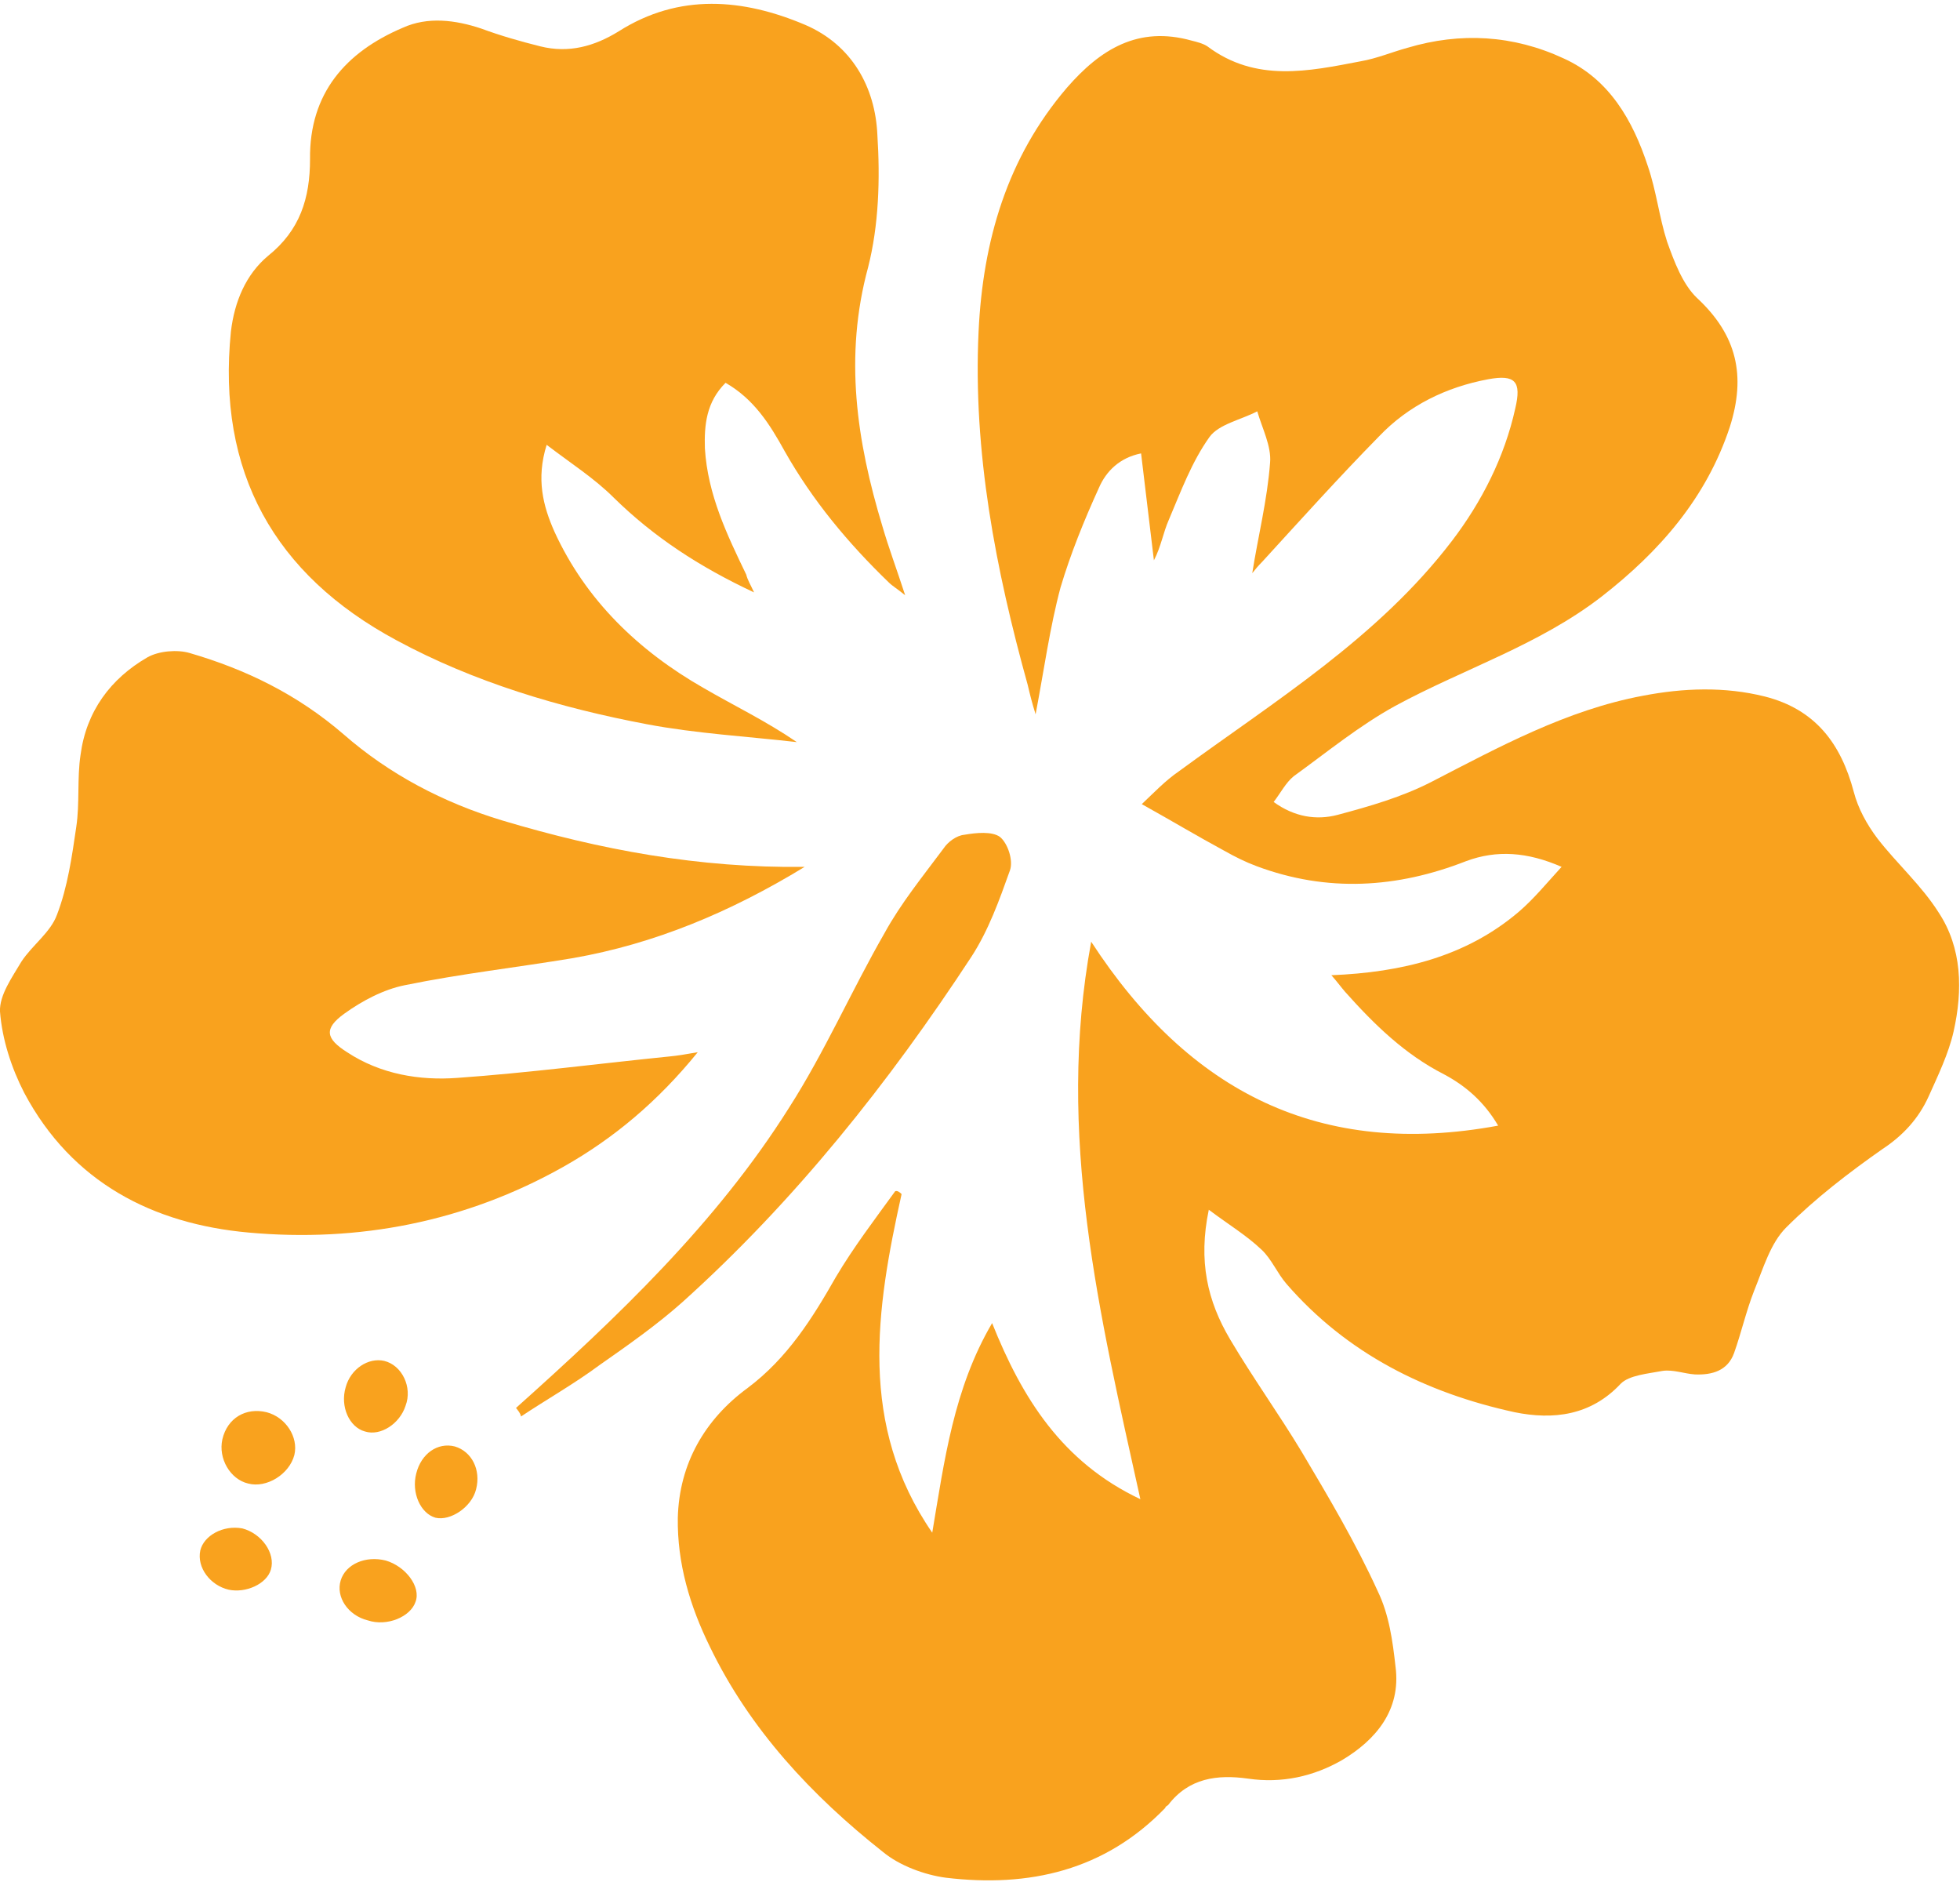
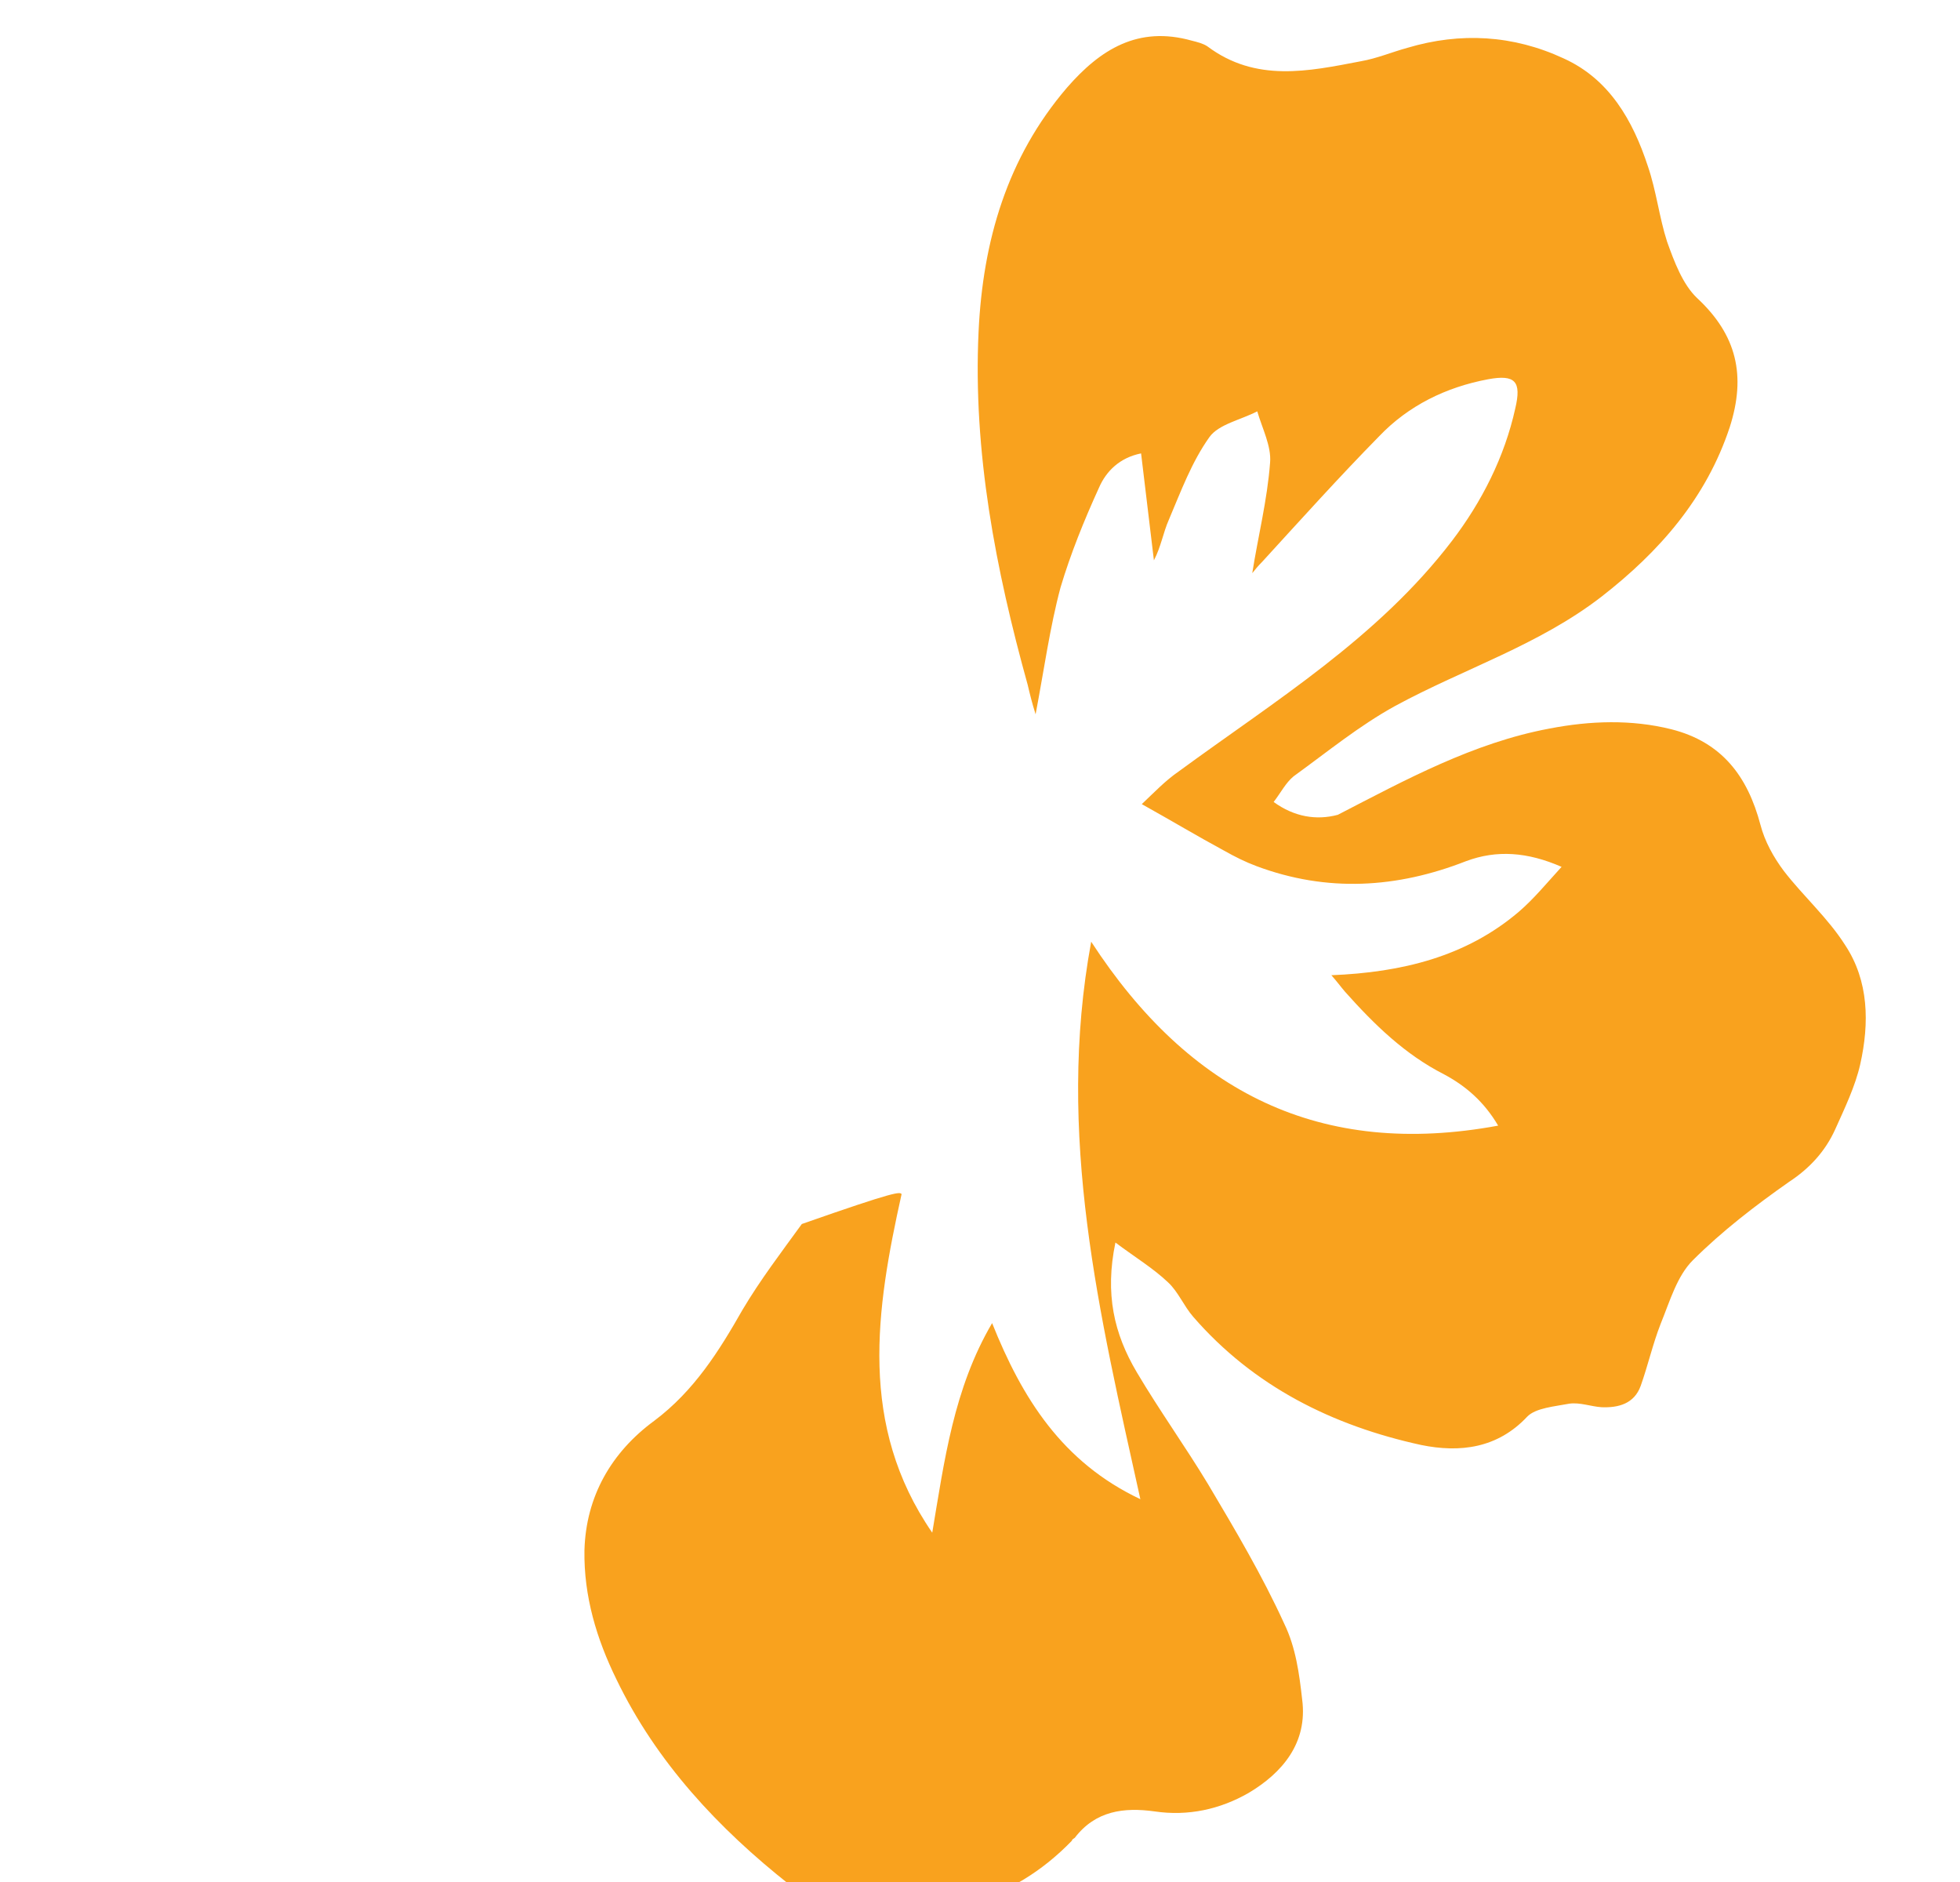
<svg xmlns="http://www.w3.org/2000/svg" version="1.1" id="Layer_1" x="0px" y="0px" width="275px" height="264px" viewBox="0 0 275 264" style="enable-background:new 0 0 275 264;" xml:space="preserve">
  <style type="text/css">
	.st0{fill-rule:evenodd;clip-rule:evenodd;fill:#F9A21E;}
</style>
  <g>
-     <path class="st0" d="M126.5,167.5c-3.6,16.2-6.1,32.4,4.3,47.5c1.7-10.1,3-20.2,8.4-29.4c4.2,10.5,9.8,19.5,20.8,24.7   c-5.7-25.8-11.9-51.1-6.9-78.2c13.8,21.2,32.2,30.4,57.1,25.8c-2-3.4-4.6-5.6-7.6-7.2c-5.5-2.8-9.8-7-13.9-11.6   c-0.6-0.7-1.1-1.4-1.9-2.3c9.9-0.4,18.9-2.6,26.3-8.9c2.1-1.8,3.9-4,6-6.3c-4.8-2.1-9.1-2.4-13.4-0.8c-9.7,3.8-19.5,4.4-29.4,0.7   c-1.6-0.6-3-1.3-4.6-2.2c-3.7-2-7.2-4.1-11.5-6.5c1.7-1.6,3.3-3.3,5.2-4.6c13.5-9.9,27.9-18.7,38.3-32.3c4.2-5.5,7.4-11.8,8.9-18.6   c0.9-3.8,0-4.8-3.8-4.1c-5.9,1.1-11.2,3.7-15.3,8c-5.6,5.7-11,11.7-16.4,17.6c-0.6,0.6-1,1.1-1.4,1.6c0.8-5.1,2.1-10.2,2.5-15.5   c0.2-2.3-1.1-4.8-1.8-7.2c-2.3,1.2-5.4,1.8-6.7,3.6c-2.5,3.5-4,7.6-5.7,11.6c-0.8,1.8-1.1,3.8-2.1,5.7l-1.8-15   c-3,0.6-4.9,2.5-5.9,4.8c-2.1,4.6-4,9.3-5.4,14c-1.5,5.6-2.3,11.5-3.5,17.8c-0.5-1.6-0.8-2.8-1.1-4.1c-4.5-16.2-7.7-32.7-6.9-49.6   c0.6-12.7,4-24.4,12.4-34.2c4.7-5.4,10-8.7,17.5-6.6c0.8,0.2,1.6,0.4,2.2,0.8c6.8,5.1,14.2,3.5,21.5,2.1c2.3-0.4,4.4-1.3,6.6-1.9   c7.4-2.2,14.8-1.8,21.9,1.5c6.4,2.9,9.7,8.7,11.8,15.1c1.2,3.5,1.6,7.2,2.7,10.6c1,2.8,2.2,6,4.2,7.9c5.6,5.2,6.9,10.9,4.6,18.1   c-3.3,10-9.9,17.5-18,23.8c-8.8,6.8-19.3,10.1-28.9,15.3c-5.1,2.8-9.6,6.5-14.3,9.9c-1.1,0.9-1.8,2.3-2.8,3.6c2.9,2.1,6,2.6,9,1.8   c4.5-1.2,9-2.5,13.1-4.6c9.5-4.9,19-10.1,29.7-12.1c5.7-1.1,11.5-1.3,17.1,0.1c7.1,1.8,10.7,6.6,12.5,13.4c0.6,2.3,1.8,4.5,3.3,6.5   c2.7,3.5,6.2,6.6,8.6,10.4c3.3,5,3.4,10.9,2.1,16.7c-0.7,3.1-2.2,6.2-3.5,9.1c-1.4,3.1-3.6,5.5-6.5,7.4c-4.7,3.3-9.4,6.9-13.5,11   c-2.2,2.2-3.2,5.7-4.5,8.9c-1.1,2.8-1.8,5.9-2.8,8.7c-0.9,2.5-3.1,3.1-5.5,3c-1.5-0.1-3-0.7-4.5-0.5c-2.1,0.4-4.7,0.6-5.9,1.8   c-4.2,4.5-9.5,5.1-14.9,4c-12.4-2.7-23.5-8.2-32-18c-1.3-1.5-2.1-3.5-3.5-4.8c-2.1-2-4.6-3.5-7.4-5.6c-1.5,7.2-0.2,12.8,3,18.2   s6.8,10.4,10,15.7c3.8,6.4,7.6,12.8,10.7,19.6c1.6,3.3,2.1,7,2.5,10.6c0.8,6.1-2.8,10.3-7.5,13.1c-4,2.3-8.5,3.3-13.2,2.6   c-4.3-0.6-8.3-0.1-11.2,3.7c-0.1,0.1-0.4,0.2-0.4,0.4c-8.5,8.8-19.1,11.2-30.8,9.8c-3-0.4-6.5-1.7-8.8-3.6   c-10-7.9-18.7-17.2-24.3-28.8c-2.8-5.7-4.6-11.7-4.5-18.1c0.2-7.6,3.8-13.8,9.8-18.2c5.6-4.2,9.1-9.8,12.4-15.6   c2.5-4.2,5.4-8,8.3-12C125.9,167,126.2,167.2,126.5,167.5" />
-     <path class="st0" d="M105.8,83.1c-7.7-3.6-14.1-7.8-19.7-13.3c-2.7-2.7-6-4.8-9.4-7.4c-1.5,4.8-0.5,8.6,1.1,12.2   c4.4,9.6,11.8,16.7,20.9,21.9c4.3,2.5,8.7,4.6,13.1,7.6c-7-0.8-14.1-1.2-21-2.5c-12.2-2.3-24.3-5.9-35.2-11.8   c-17.1-9.2-25.2-23.6-23.2-43.3c0.5-4.2,2.1-8,5.2-10.6c4.5-3.6,5.9-8.1,5.9-13.6c-0.1-9.2,5-15,13-18.4c3.5-1.6,7.4-1.1,11,0.1   c2.7,1,5.5,1.8,8.3,2.5c4,1,7.6,0,11-2.1c8.5-5.4,17.5-4.6,26.2-0.9c6.5,2.8,9.8,8.7,10.1,15.4c0.4,6.2,0.2,12.7-1.3,18.6   c-3.4,12.5-1.6,24.4,2,36.3c0.9,3.1,2,6,3.2,9.7c-1.1-0.9-1.8-1.3-2.3-1.8c-5.7-5.5-10.7-11.5-14.6-18.4c-2.1-3.8-4.3-7.3-8.3-9.6   c-2.7,2.7-3,5.9-2.9,9.2c0.4,6.5,3.1,12.1,5.8,17.7C104.9,81.4,105.3,82,105.8,83.1 M112.9,121.6c-10.5,6.4-21.1,10.8-32.5,12.8   c-7.8,1.3-15.8,2.2-23.6,3.8c-3,0.6-6,2.2-8.5,4c-2.9,2.1-2.6,3.5,0.4,5.4c4.7,3.1,10.2,4,15.5,3.6c9.9-0.7,19.8-2,29.7-3   c1.1-0.1,2.3-0.3,4-0.6c-5.6,6.9-11.8,12.1-18.9,16.1c-13.7,7.7-28.7,10.6-44.1,9.2c-13.4-1.2-24.8-7-31.5-19.6   c-1.8-3.5-3.1-7.5-3.4-11.4c-0.1-2.3,1.7-4.8,3-7c1.5-2.3,4.1-4.1,5-6.6c1.5-3.9,2.1-8.2,2.7-12.3c0.5-3.3,0.1-6.8,0.6-10.1   c0.8-6.1,4.2-10.7,9.4-13.7c1.6-0.9,4.2-1.1,5.9-0.6c7.9,2.3,15.1,5.8,21.6,11.4c6.4,5.6,14,9.6,22.3,12.1   C84.2,119.2,98.1,121.8,112.9,121.6 M72.4,197.5c14.2-12.7,28.1-25.9,38.3-42.1c5-7.8,8.8-16.5,13.4-24.5c2.3-4.2,5.4-8,8.3-11.9   c0.6-0.9,1.8-1.8,2.9-1.9c1.7-0.3,3.9-0.5,5,0.3c1.1,0.9,1.9,3.3,1.4,4.7c-1.5,4.2-3,8.4-5.4,12.1c-11.6,17.7-24.8,34.3-40.6,48.5   c-3.6,3.2-7.6,6-11.6,8.8c-3.5,2.6-7.4,4.8-11,7.2C73,198.2,72.7,197.9,72.4,197.5 M34.8,208.1c-2.5-0.6-4.2-3.5-3.6-6.2   c0.7-3,3.3-4.5,6.2-3.8c2.7,0.7,4.5,3.5,3.9,6C40.6,206.8,37.4,208.8,34.8,208.1 M47.8,221.7c0.7-2.3,3.5-3.5,6.3-2.8   c2.8,0.8,5,3.7,4.2,5.8c-0.7,2.1-4,3.5-6.7,2.6C48.8,226.6,47.1,224,47.8,221.7 M34,214.4c2.7,0.7,4.7,3.5,4,5.8   c-0.6,2-3.5,3.3-5.9,2.8c-2.6-0.6-4.5-3.1-4-5.5C28.6,215.4,31.3,213.9,34,214.4 M58.4,206.7c0.7-2.8,3-4.4,5.4-3.8   c2.4,0.7,3.7,3.3,3,6c-0.6,2.5-3.6,4.5-5.7,4C59,212.3,57.7,209.4,58.4,206.7 M48.5,194.6c0.7-2.6,3.2-4.2,5.4-3.7   c2.5,0.6,4,3.7,3,6.3c-0.8,2.5-3.5,4.3-5.7,3.6C49,200.2,47.7,197.3,48.5,194.6" />
+     <path class="st0" d="M126.5,167.5c-3.6,16.2-6.1,32.4,4.3,47.5c1.7-10.1,3-20.2,8.4-29.4c4.2,10.5,9.8,19.5,20.8,24.7   c-5.7-25.8-11.9-51.1-6.9-78.2c13.8,21.2,32.2,30.4,57.1,25.8c-2-3.4-4.6-5.6-7.6-7.2c-5.5-2.8-9.8-7-13.9-11.6   c-0.6-0.7-1.1-1.4-1.9-2.3c9.9-0.4,18.9-2.6,26.3-8.9c2.1-1.8,3.9-4,6-6.3c-4.8-2.1-9.1-2.4-13.4-0.8c-9.7,3.8-19.5,4.4-29.4,0.7   c-1.6-0.6-3-1.3-4.6-2.2c-3.7-2-7.2-4.1-11.5-6.5c1.7-1.6,3.3-3.3,5.2-4.6c13.5-9.9,27.9-18.7,38.3-32.3c4.2-5.5,7.4-11.8,8.9-18.6   c0.9-3.8,0-4.8-3.8-4.1c-5.9,1.1-11.2,3.7-15.3,8c-5.6,5.7-11,11.7-16.4,17.6c-0.6,0.6-1,1.1-1.4,1.6c0.8-5.1,2.1-10.2,2.5-15.5   c0.2-2.3-1.1-4.8-1.8-7.2c-2.3,1.2-5.4,1.8-6.7,3.6c-2.5,3.5-4,7.6-5.7,11.6c-0.8,1.8-1.1,3.8-2.1,5.7l-1.8-15   c-3,0.6-4.9,2.5-5.9,4.8c-2.1,4.6-4,9.3-5.4,14c-1.5,5.6-2.3,11.5-3.5,17.8c-0.5-1.6-0.8-2.8-1.1-4.1c-4.5-16.2-7.7-32.7-6.9-49.6   c0.6-12.7,4-24.4,12.4-34.2c4.7-5.4,10-8.7,17.5-6.6c0.8,0.2,1.6,0.4,2.2,0.8c6.8,5.1,14.2,3.5,21.5,2.1c2.3-0.4,4.4-1.3,6.6-1.9   c7.4-2.2,14.8-1.8,21.9,1.5c6.4,2.9,9.7,8.7,11.8,15.1c1.2,3.5,1.6,7.2,2.7,10.6c1,2.8,2.2,6,4.2,7.9c5.6,5.2,6.9,10.9,4.6,18.1   c-3.3,10-9.9,17.5-18,23.8c-8.8,6.8-19.3,10.1-28.9,15.3c-5.1,2.8-9.6,6.5-14.3,9.9c-1.1,0.9-1.8,2.3-2.8,3.6c2.9,2.1,6,2.6,9,1.8   c9.5-4.9,19-10.1,29.7-12.1c5.7-1.1,11.5-1.3,17.1,0.1c7.1,1.8,10.7,6.6,12.5,13.4c0.6,2.3,1.8,4.5,3.3,6.5   c2.7,3.5,6.2,6.6,8.6,10.4c3.3,5,3.4,10.9,2.1,16.7c-0.7,3.1-2.2,6.2-3.5,9.1c-1.4,3.1-3.6,5.5-6.5,7.4c-4.7,3.3-9.4,6.9-13.5,11   c-2.2,2.2-3.2,5.7-4.5,8.9c-1.1,2.8-1.8,5.9-2.8,8.7c-0.9,2.5-3.1,3.1-5.5,3c-1.5-0.1-3-0.7-4.5-0.5c-2.1,0.4-4.7,0.6-5.9,1.8   c-4.2,4.5-9.5,5.1-14.9,4c-12.4-2.7-23.5-8.2-32-18c-1.3-1.5-2.1-3.5-3.5-4.8c-2.1-2-4.6-3.5-7.4-5.6c-1.5,7.2-0.2,12.8,3,18.2   s6.8,10.4,10,15.7c3.8,6.4,7.6,12.8,10.7,19.6c1.6,3.3,2.1,7,2.5,10.6c0.8,6.1-2.8,10.3-7.5,13.1c-4,2.3-8.5,3.3-13.2,2.6   c-4.3-0.6-8.3-0.1-11.2,3.7c-0.1,0.1-0.4,0.2-0.4,0.4c-8.5,8.8-19.1,11.2-30.8,9.8c-3-0.4-6.5-1.7-8.8-3.6   c-10-7.9-18.7-17.2-24.3-28.8c-2.8-5.7-4.6-11.7-4.5-18.1c0.2-7.6,3.8-13.8,9.8-18.2c5.6-4.2,9.1-9.8,12.4-15.6   c2.5-4.2,5.4-8,8.3-12C125.9,167,126.2,167.2,126.5,167.5" />
  </g>
</svg>